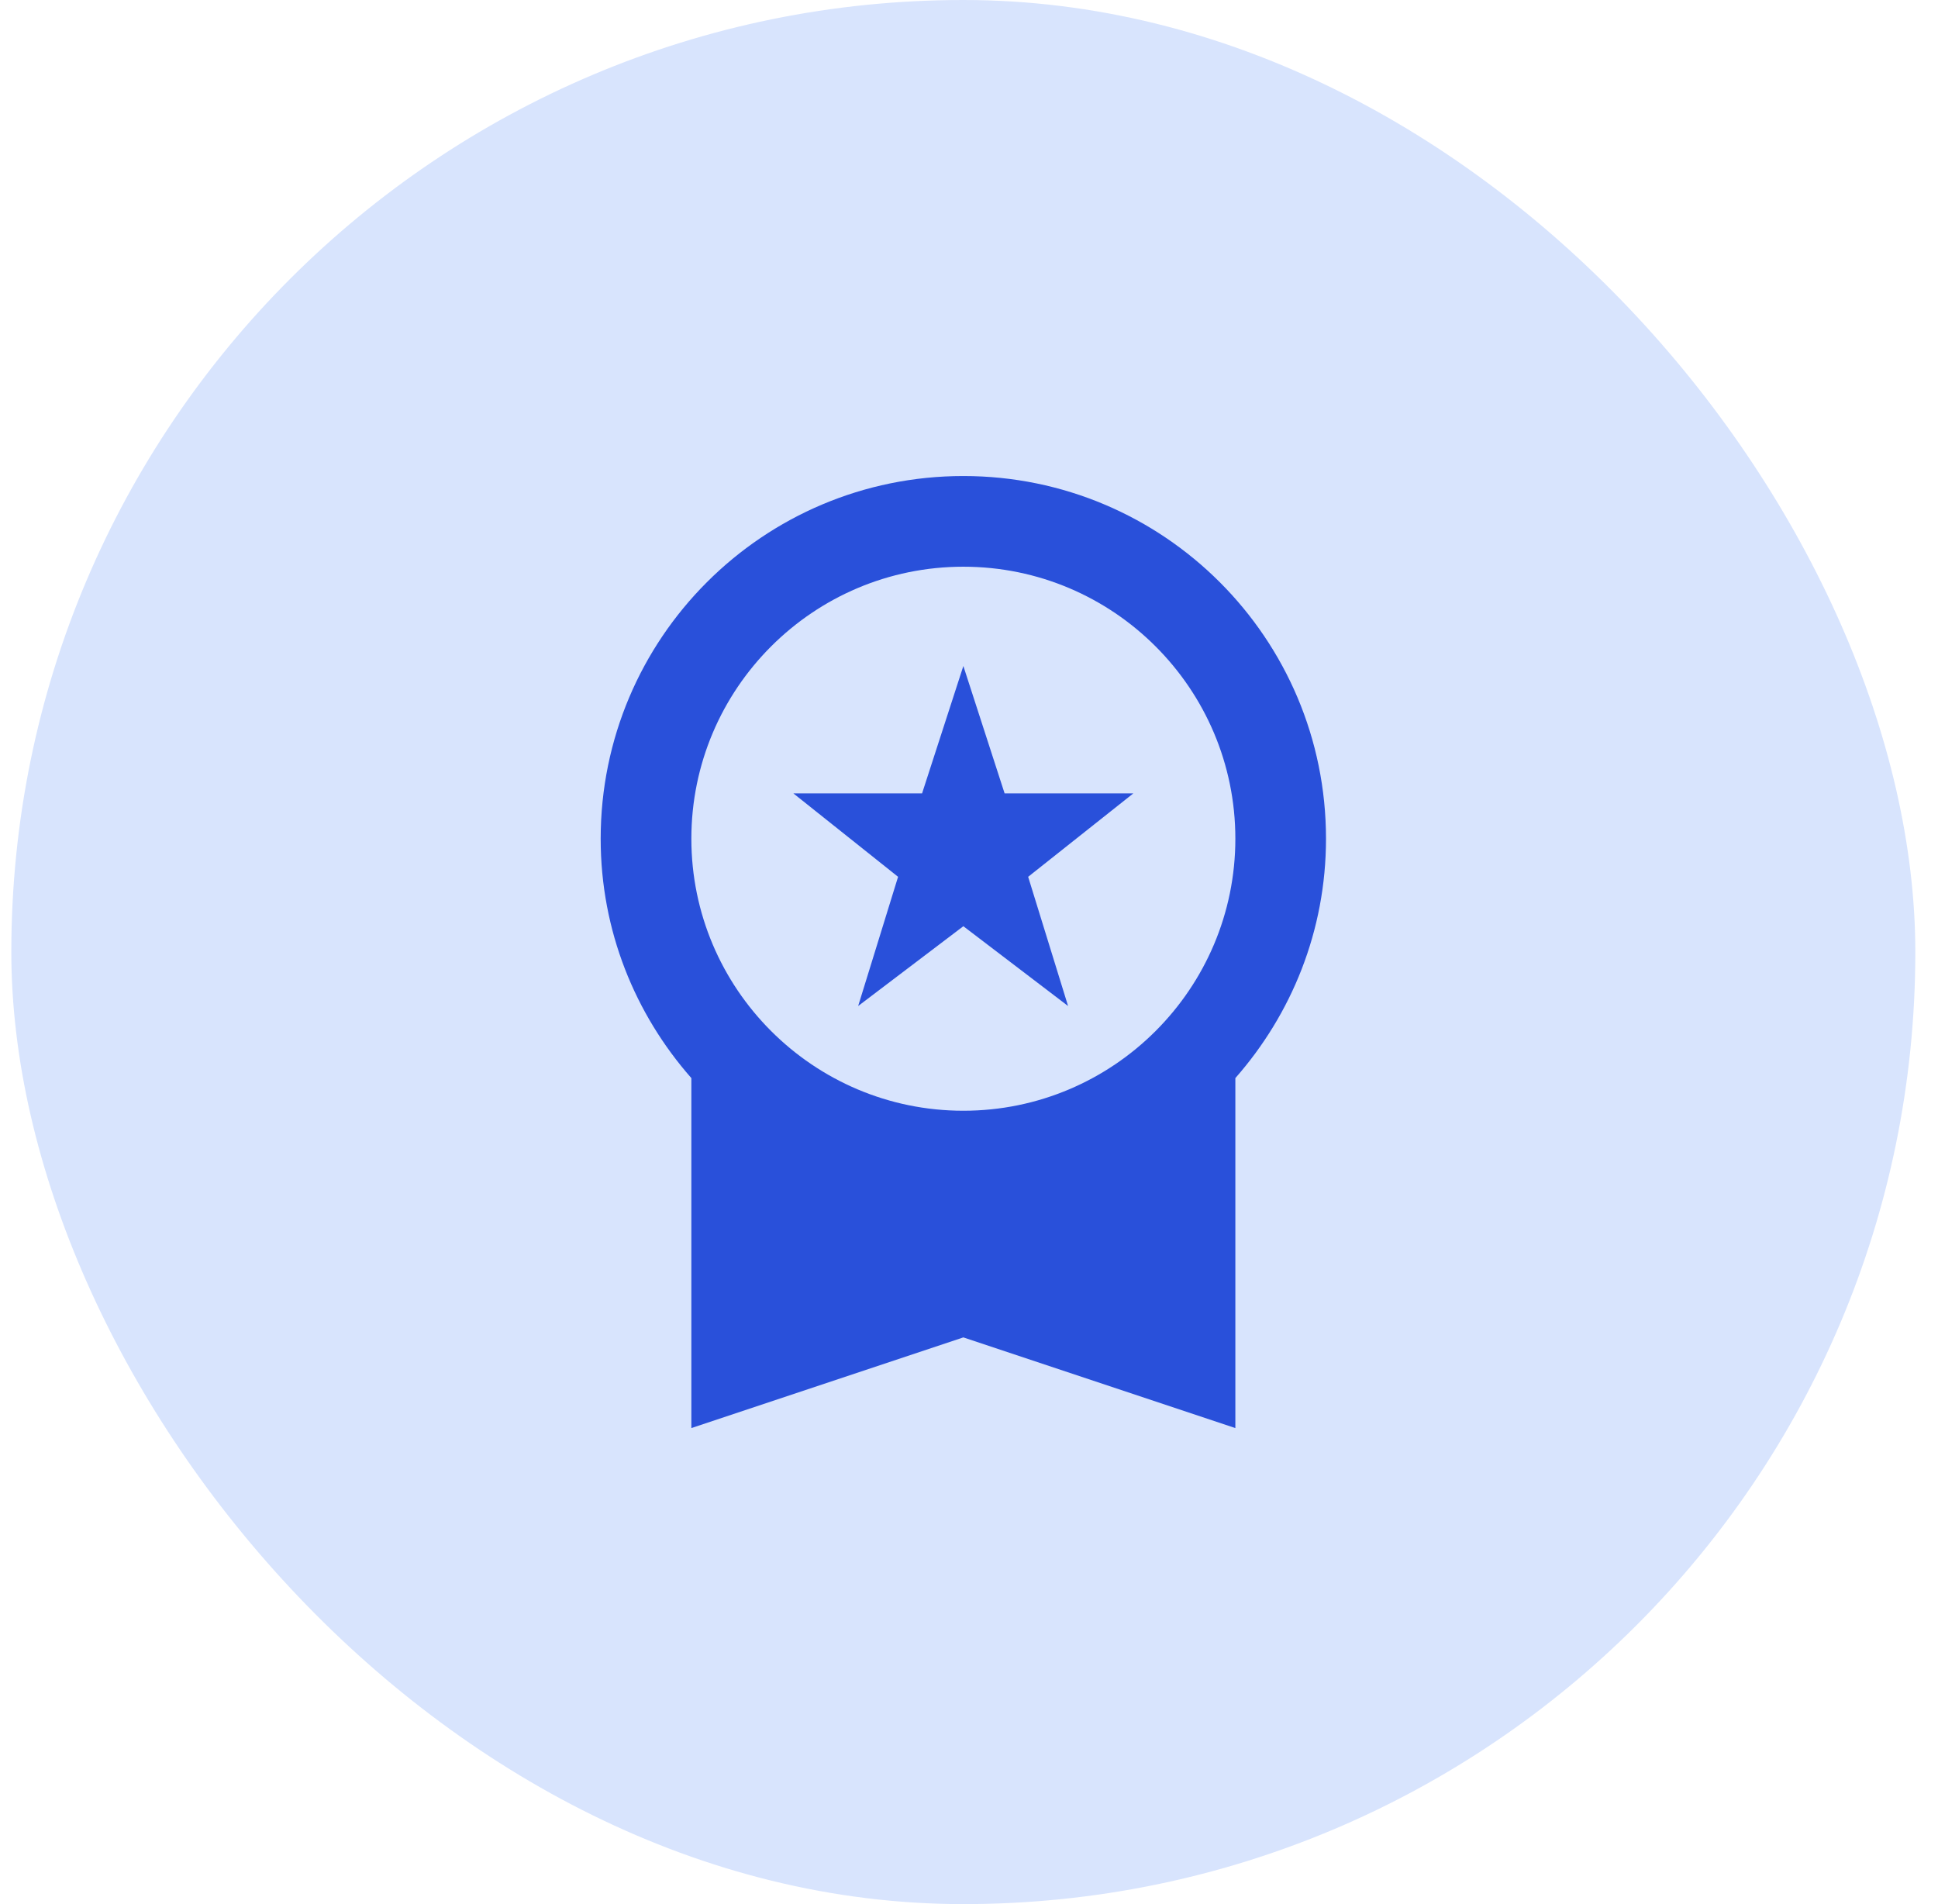
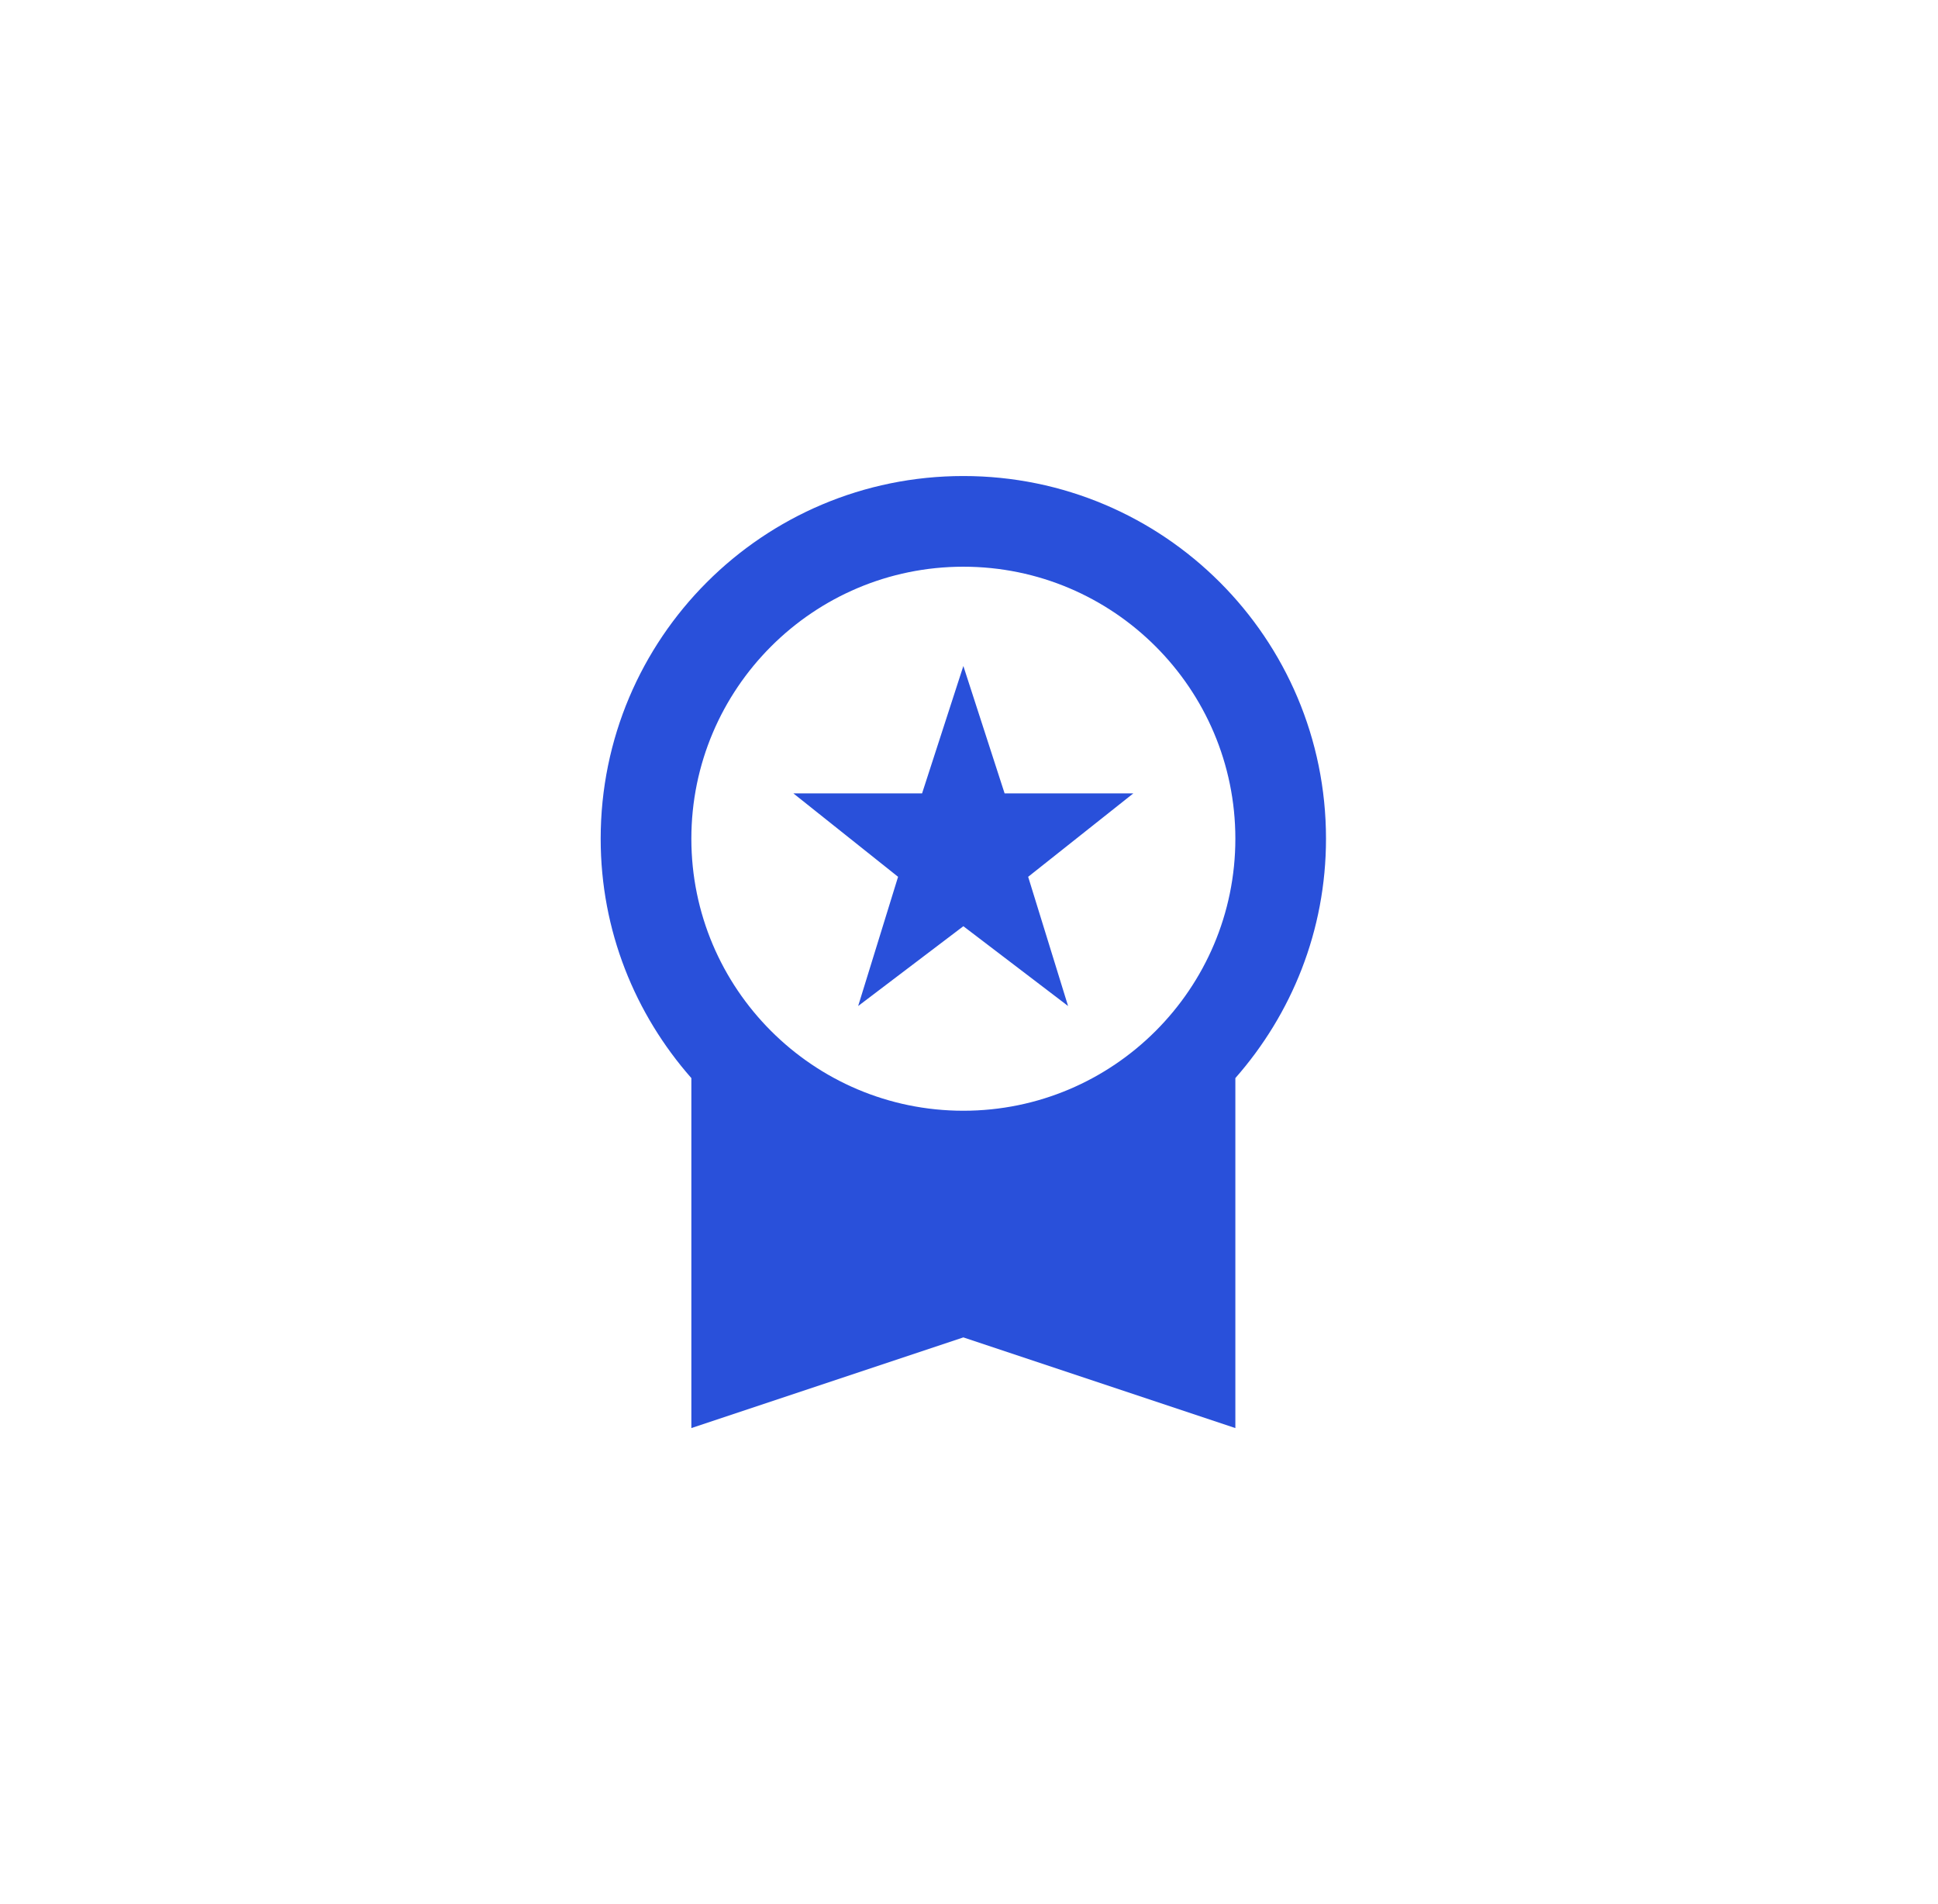
<svg xmlns="http://www.w3.org/2000/svg" width="57" height="56" viewBox="0 0 57 56" fill="none">
-   <rect x="0.333" width="56" height="56" rx="28" fill="#D8E4FD" />
-   <path d="M25.24 29.587L28.334 27.24L31.414 29.587L30.24 25.787L33.334 23.333H29.547L28.334 19.587L27.12 23.333H23.334L26.414 25.787L25.24 29.587ZM39 24.667C39 18.773 34.227 14 28.334 14C22.44 14 17.667 18.773 17.667 24.667C17.667 27.373 18.68 29.827 20.334 31.707V42L28.334 39.333L36.334 42V31.707C37.987 29.827 39 27.373 39 24.667ZM28.334 16.667C32.747 16.667 36.334 20.253 36.334 24.667C36.334 29.08 32.747 32.667 28.334 32.667C23.92 32.667 20.334 29.08 20.334 24.667C20.334 20.253 23.92 16.667 28.334 16.667Z" fill="#2950DA" />
+   <path d="M25.24 29.587L28.334 27.24L31.414 29.587L30.24 25.787L33.334 23.333H29.547L28.334 19.587L27.12 23.333H23.334L26.414 25.787ZM39 24.667C39 18.773 34.227 14 28.334 14C22.44 14 17.667 18.773 17.667 24.667C17.667 27.373 18.68 29.827 20.334 31.707V42L28.334 39.333L36.334 42V31.707C37.987 29.827 39 27.373 39 24.667ZM28.334 16.667C32.747 16.667 36.334 20.253 36.334 24.667C36.334 29.08 32.747 32.667 28.334 32.667C23.92 32.667 20.334 29.08 20.334 24.667C20.334 20.253 23.92 16.667 28.334 16.667Z" fill="#2950DA" />
</svg>